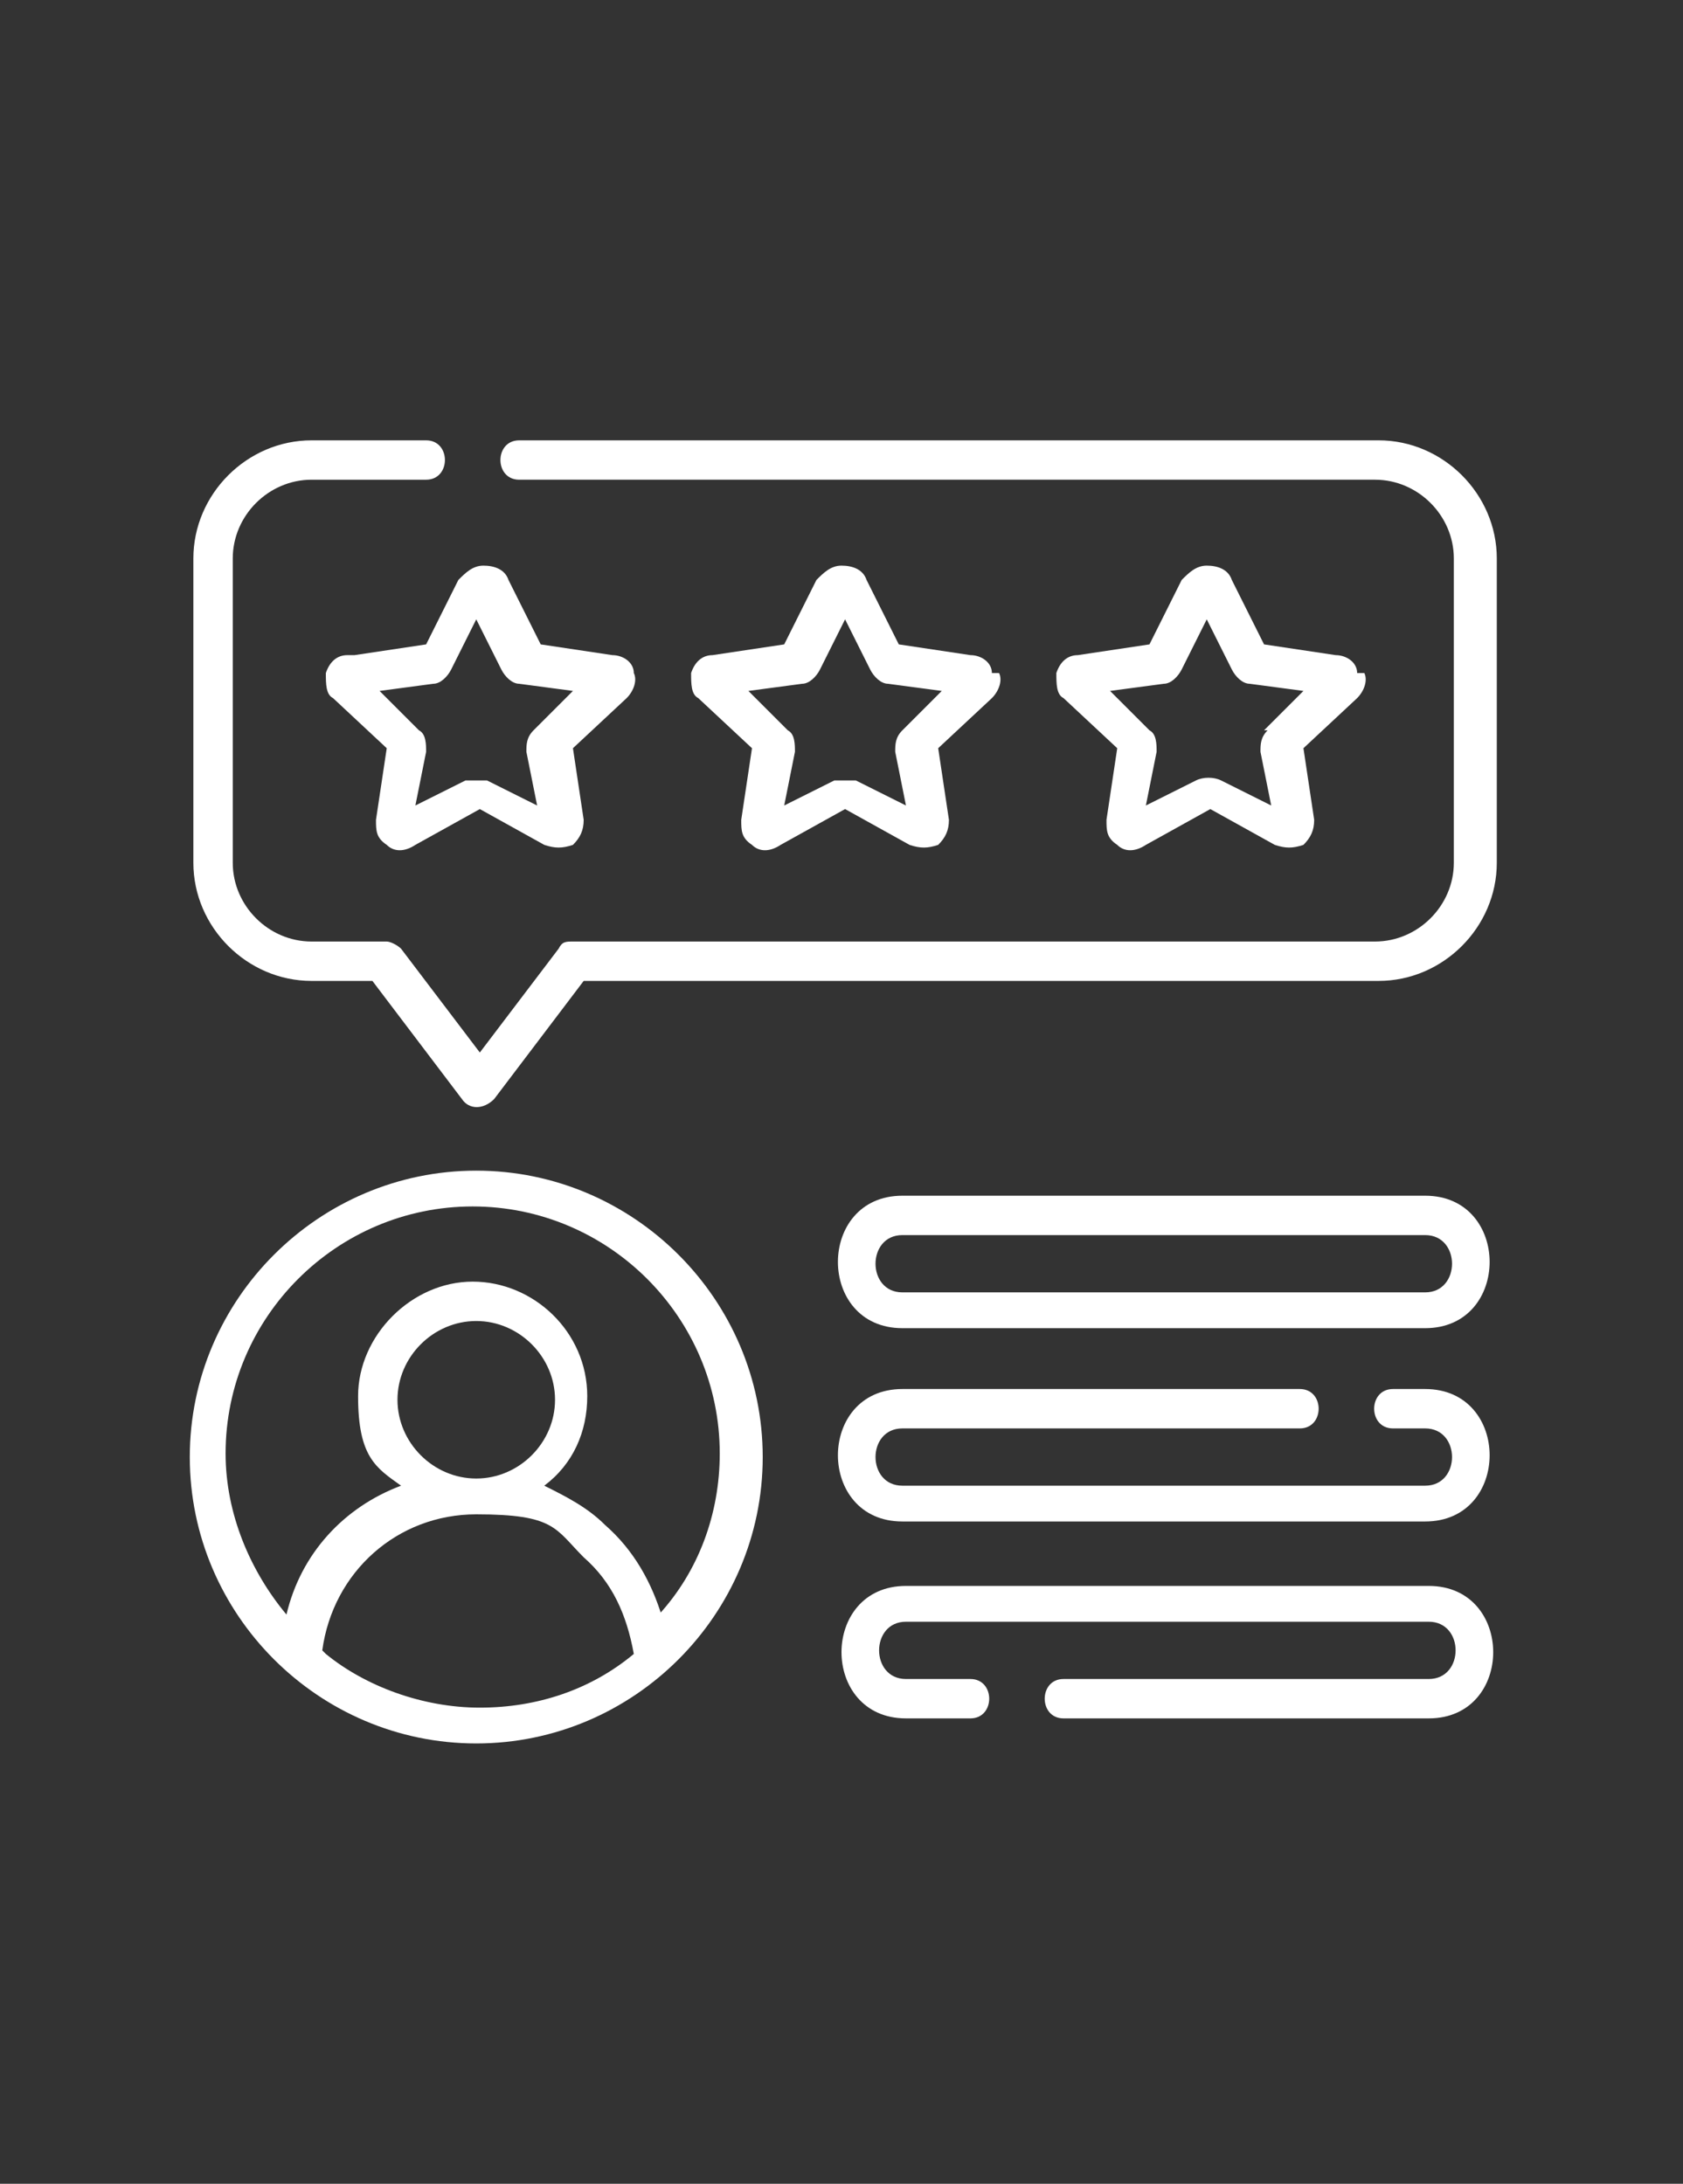
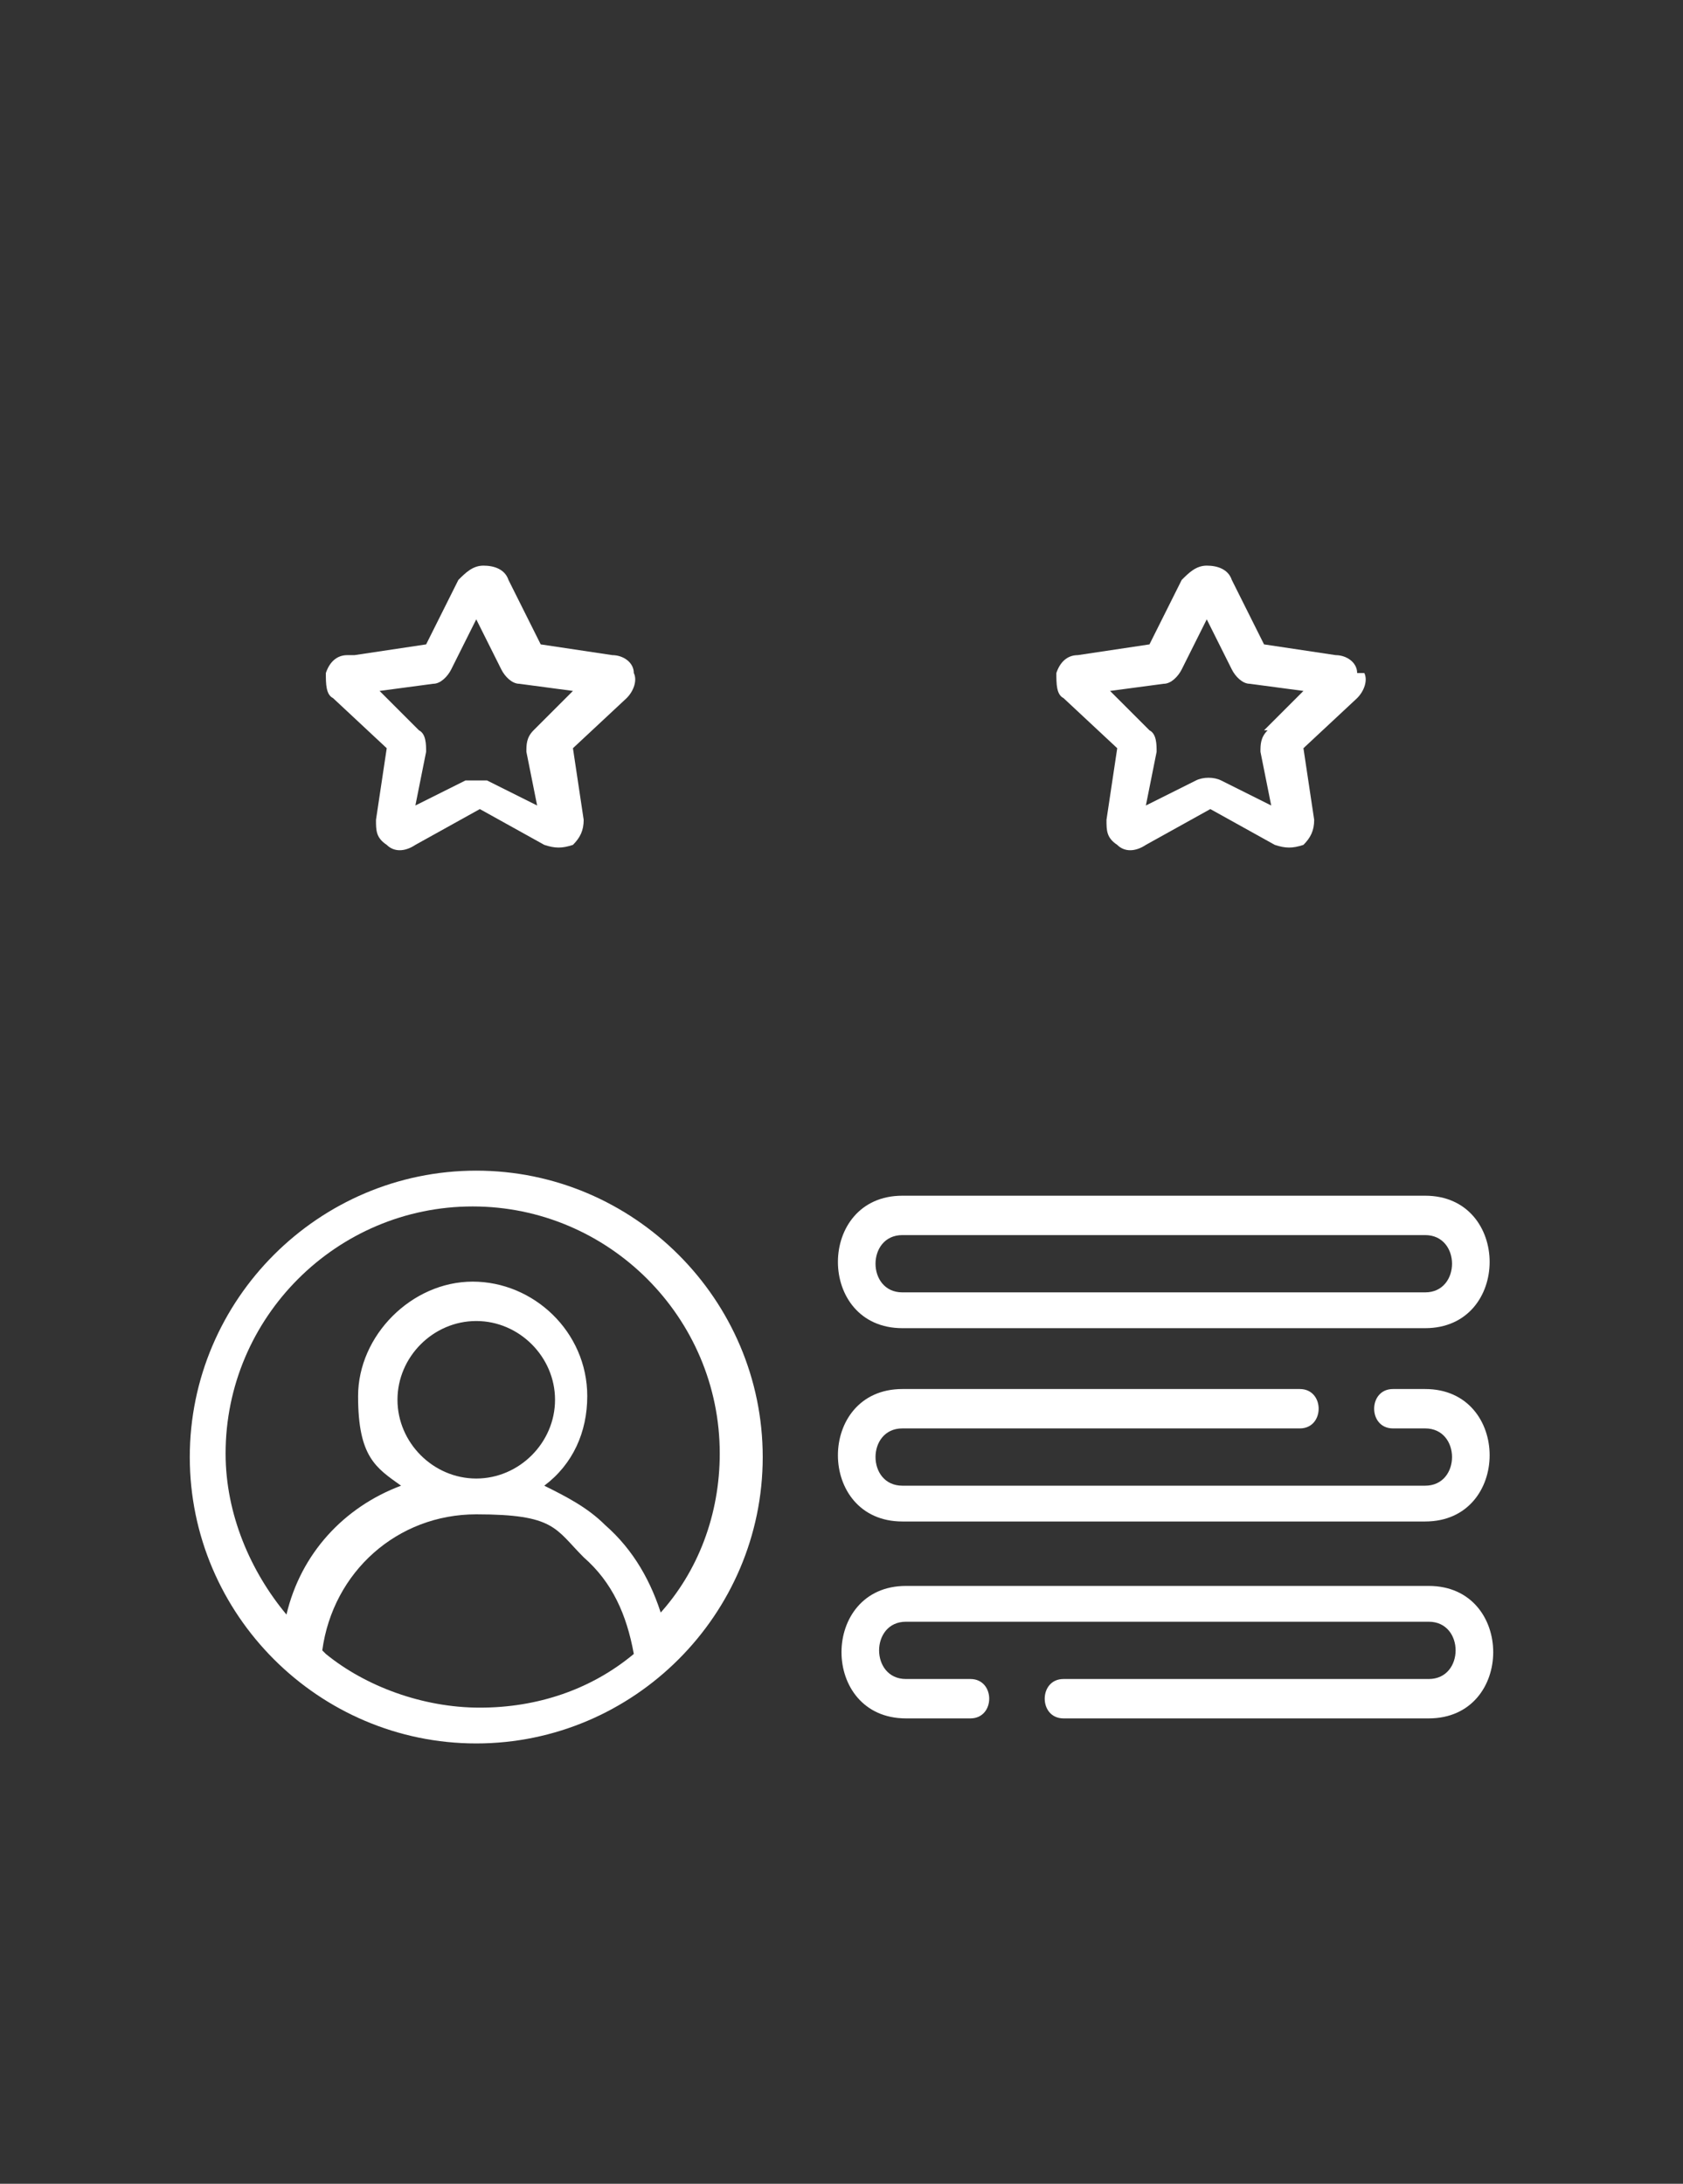
<svg xmlns="http://www.w3.org/2000/svg" version="1.1" viewBox="0 0 47 61">
  <rect x="0" y="0" width="47" height="61" fill="#333333" stroke="none" />
  <defs>
    <style>
      .cls-1 {
        fill: #fff;
        stroke-width: 0px;
      }

      .cls-2 {
        display: none;
      }
    </style>
  </defs>
  <g id="Layer_1" data-name="Layer 1" class="cls-2">
    <g>
-       <path class="cls-1" d="M37.7,9.4H9.3c-1.2,0-2.1,1-2.1,2.1v5.5c0,1.2,1,2.1,2.1,2.1h11.9c.3,0,.6-.3.6-.6s-.3-.6-.6-.6h-11.9c-.5,0-.9-.4-.9-.9v-5.5c0-.5.4-.9.9-.9h28.4c.5,0,.9.4.9.9v5.5c0,.5-.4.9-.9.9h-9.2v-1.7c.9.7,2.3.7,3.1-.2.2-.3.2-.6,0-.9-.3-.2-.6-.2-.9,0-.2.2-.4.3-.7.3-.7,0-1.2-.5-1.2-1.2s.5-1.2,1.2-1.2.5,0,.7.2c.3.2.7.1.9-.2.2-.3.1-.7-.2-.9-.4-.3-.9-.4-1.4-.4-1.3,0-2.4,1-2.4,2.3-.2-.2-.5-.3-.8-.4v-1.2c0-.3-.3-.6-.6-.6h0c-.3,0-.6.3-.6.6v1.2c0,0-.2,0-.3,0l-1.1-1.7c-.2-.2-.4-.3-.7-.2-.3,0-.4.3-.4.6v3.7c0,.4.3.7.7.6v7.5c-1-.6-2.3-.3-3,.5-1.1-1.2-3.1-1-3.9.3-1.6-1.3-4-.1-4,1.9v8.8c0,2.4,1.1,4.7,1.9,6.9.3.8.3,1.6.3,2.4-.9.1-1.6.9-1.6,1.8v2.7c0,1,.8,1.9,1.9,1.9h1.4c.3,0,.6-.3.6-.6s-.3-.6-.6-.6h-1.4c-.3,0-.6-.3-.6-.6v-2.7c0-.3.3-.6.6-.6h13.1c.3,0,.6.3.6.6v2.7c0,.3-.3.6-.6.6h-8.8c-.3,0-.6.3-.6.6s.3.6.6.6h8.8c1,0,1.9-.8,1.9-1.9v-2.7c0-.9-.7-1.7-1.6-1.8,0-1.5-.2-3.2.7-4.4,2.3-3.2,5.2-6.4,4.8-10.7l-.3-3.4c0-1.1-1-2-2.1-2s0,0,0,0c-1.1,0-2.1,1-2.1,2.2v2.4c0,.7-.4,1.2-.9,1.7v-11.7h9.2c1.2,0,2.1-1,2.1-2.1v-5.5c0-1.2-1-2.1-2.1-2.1h0ZM29.7,31.4c.6-.6.9-1.4.9-2.3v-2.4c0-.5.4-.9.9-.9,0,0,0,0,0,0,.5,0,.9.4.9.8,0,0,0,0,0,0l.3,3.4c.4,3.9-2.5,6.9-4.6,9.8-1.1,1.5-.9,3.4-.9,5.1h-11.1c0-1,0-1.9-.3-2.9-.7-2-1.8-4.2-1.8-6.4v-8.8c0-.6.5-1.2,1.2-1.2s1.2.5,1.2,1.2v1.1c0,.3.3.6.6.6s.6-.3.6-.6v-1.7c0-.6.5-1.2,1.2-1.2s1.2.5,1.2,1.2v1.7c0,.3.3.6.6.6s.6-.3.6-.6v-1.7c0-.6.5-1.2,1.2-1.2s1.2.5,1.2,1.2v1.7c0,.3.3.6.6.6s.6-.3.6-.6v-12c0-.6.5-1.2,1.2-1.2s1.2.5,1.2,1.2v16.3c0,.5.7.8,1.1.4l1.4-1.4Z" />
      <path class="cls-1" d="M16.4,12.3c-.1-.3-.4-.4-.6-.4h0c-.3,0-.5.2-.6.4,0,0,0,0,0,0l-1.4,3.6c-.1.3,0,.7.4.8.3.1.7,0,.8-.4l.2-.5h1.4l.2.5c.1.3.5.5.8.4.3-.1.5-.5.4-.8l-1.4-3.6s0,0,0,0ZM15.6,14.6l.2-.6.2.6h-.4Z" />
      <path class="cls-1" d="M11.3,11.9c-.3,0-.6.3-.6.6v3.7c0,.3.2.6.5.6,0,0,1,0,1.4,0,.3,0,.6-.3.6-.6,0-.3-.3-.6-.6-.6h0c-.2,0-.5,0-.7,0v-3.1c0-.3-.3-.6-.6-.6Z" />
      <path class="cls-1" d="M33.1,11.9c-.3,0-.6.3-.6.6v3.7c0,.3.3.6.6.6s.6-.3.6-.6v-1.3h1.3v1.3c0,.3.3.6.6.6s.6-.3.6-.6v-3.7c0-.3-.3-.6-.6-.6s-.6.3-.6.6v1.2h-1.3v-1.2c0-.3-.3-.6-.6-.6Z" />
      <path class="cls-1" d="M19,11.9c-.3,0-.6.3-.6.6v2.5c0,2.3,3.8,2.3,3.8,0v-2.5c0-.3-.3-.6-.6-.6s-.6.3-.6.6v2.5c0,.7-1.3.7-1.3,0v-2.5c0-.3-.3-.6-.6-.6h0Z" />
      <circle class="cls-1" cx="26.1" cy="48.3" r=".6" />
    </g>
  </g>
  <g id="Layer_2" data-name="Layer 2">
    <g>
      <path class="cls-1" d="M9.7,18.3c-.3,0-.5.2-.6.5,0,.3,0,.6.2.7l1.5,1.4-.3,2c0,.3,0,.5.3.7.2.2.5.2.8,0l1.8-1,1.8,1c.3.1.5.1.8,0,.2-.2.3-.4.3-.7l-.3-2,1.5-1.4c.2-.2.3-.5.2-.7,0-.3-.3-.5-.6-.5l-2-.3-.9-1.8c-.1-.3-.4-.4-.7-.4s-.5.2-.7.4l-.9,1.8-2,.3ZM12.6,18.7l.7-1.4.7,1.4c.1.2.3.4.5.4l1.5.2-1.1,1.1c-.2.2-.2.4-.2.6l.3,1.5-1.4-.7c-.1,0-.2,0-.3,0s-.2,0-.3,0l-1.4.7.3-1.5c0-.2,0-.5-.2-.6l-1.1-1.1,1.5-.2c.2,0,.4-.2.5-.4Z" />
-       <path class="cls-1" d="M27.7,18.8c0-.3-.3-.5-.6-.5l-2-.3-.9-1.8c-.1-.3-.4-.4-.7-.4s-.5.2-.7.4l-.9,1.8-2,.3c-.3,0-.5.2-.6.5,0,.3,0,.6.2.7l1.5,1.4-.3,2c0,.3,0,.5.3.7.2.2.5.2.8,0l1.8-1,1.8,1c.3.1.5.1.8,0,.2-.2.3-.4.3-.7l-.3-2,1.5-1.4c.2-.2.3-.5.2-.7h0ZM25.2,20.4c-.2.2-.2.4-.2.6l.3,1.5-1.4-.7c-.1,0-.2,0-.3,0s-.2,0-.3,0l-1.4.7.3-1.5c0-.2,0-.5-.2-.6l-1.1-1.1,1.5-.2c.2,0,.4-.2.5-.4l.7-1.4.7,1.4c.1.2.3.4.5.4l1.5.2-1.1,1.1Z" />
-       <path class="cls-1" d="M37.9,18.8c0-.3-.3-.5-.6-.5l-2-.3-.9-1.8c-.1-.3-.4-.4-.7-.4s-.5.2-.7.4l-.9,1.8-2,.3c-.3,0-.5.2-.6.5,0,.3,0,.6.2.7l1.5,1.4-.3,2c0,.3,0,.5.3.7.2.2.5.2.8,0l1.8-1,1.8,1c.3.1.5.1.8,0,.2-.2.3-.4.3-.7l-.3-2,1.5-1.4c.2-.2.3-.5.2-.7h0ZM35.4,20.4c-.2.2-.2.4-.2.6l.3,1.5-1.4-.7c-.2-.1-.5-.1-.7,0l-1.4.7.3-1.5c0-.2,0-.5-.2-.6l-1.1-1.1,1.5-.2c.2,0,.4-.2.5-.4l.7-1.4.7,1.4c.1.2.3.4.5.4l1.5.2-1.1,1.1Z" />
-       <path class="cls-1" d="M8.6,27.4h1.8l2.5,3.3c.2.3.6.3.9,0l2.5-3.3h22.2c1.8,0,3.3-1.5,3.3-3.3v-8.5c0-1.8-1.5-3.3-3.3-3.3H14.5c-.7,0-.7,1.1,0,1.1h23.9c1.2,0,2.2,1,2.2,2.2v8.5c0,1.2-1,2.2-2.2,2.2H16c-.2,0-.3,0-.4.2l-2.2,2.9-2.2-2.9c-.1-.1-.3-.2-.4-.2h-2.1c-1.2,0-2.2-1-2.2-2.2v-8.5c0-1.2,1-2.2,2.2-2.2h3.2c.7,0,.7-1.1,0-1.1h-3.2c-1.8,0-3.3,1.5-3.3,3.3v8.5c0,1.8,1.5,3.3,3.3,3.3h0Z" />
+       <path class="cls-1" d="M37.9,18.8c0-.3-.3-.5-.6-.5l-2-.3-.9-1.8c-.1-.3-.4-.4-.7-.4s-.5.2-.7.4l-.9,1.8-2,.3c-.3,0-.5.2-.6.5,0,.3,0,.6.2.7l1.5,1.4-.3,2c0,.3,0,.5.3.7.2.2.5.2.8,0l1.8-1,1.8,1c.3.1.5.1.8,0,.2-.2.3-.4.3-.7l-.3-2,1.5-1.4c.2-.2.3-.5.2-.7ZM35.4,20.4c-.2.2-.2.4-.2.6l.3,1.5-1.4-.7c-.2-.1-.5-.1-.7,0l-1.4.7.3-1.5c0-.2,0-.5-.2-.6l-1.1-1.1,1.5-.2c.2,0,.4-.2.5-.4l.7-1.4.7,1.4c.1.2.3.4.5.4l1.5.2-1.1,1.1Z" />
      <path class="cls-1" d="M13.3,32.7c-4.4,0-8,3.6-8,8s3.6,8,8,8,8-3.6,8-8-3.6-8-8-8ZM9,46.1c.3-2.2,2.1-3.8,4.3-3.8s2.2.4,3,1.2c.8.7,1.2,1.6,1.4,2.7-1.2,1-2.7,1.5-4.3,1.5-1.6,0-3.2-.6-4.3-1.5ZM11.1,39.1c0-1.2,1-2.2,2.2-2.2s2.2,1,2.2,2.2-1,2.2-2.2,2.2-2.2-1-2.2-2.2ZM18.5,45.2c-.3-1-.8-1.9-1.6-2.6-.5-.5-1.1-.8-1.7-1.1.8-.6,1.2-1.5,1.2-2.5,0-1.8-1.5-3.2-3.2-3.2s-3.2,1.5-3.2,3.2.5,2,1.2,2.5c-1.6.6-2.8,1.9-3.2,3.6-1-1.2-1.7-2.8-1.7-4.5,0-3.8,3.1-6.9,6.9-6.9s6.9,3.1,6.9,6.9c0,1.7-.6,3.3-1.7,4.5h0Z" />
      <path class="cls-1" d="M25.2,37.1h14.6c2.4,0,2.4-3.7,0-3.7h-14.6c-2.4,0-2.4,3.7,0,3.7ZM25.2,34.5h14.6c1,0,1,1.6,0,1.6h-14.6c-1,0-1-1.6,0-1.6Z" />
      <path class="cls-1" d="M25.2,42.5h14.6c2.4,0,2.4-3.7,0-3.7h-.9c-.7,0-.7,1.1,0,1.1h.9c1,0,1,1.6,0,1.6h-14.6c-1,0-1-1.6,0-1.6h11.1c.7,0,.7-1.1,0-1.1h-11.1c-2.4,0-2.4,3.7,0,3.7Z" />
      <path class="cls-1" d="M39.9,44.3h-14.6c-2.4,0-2.4,3.7,0,3.7h1.8c.7,0,.7-1.1,0-1.1h-1.8c-1,0-1-1.6,0-1.6h14.6c1,0,1,1.6,0,1.6h-10.2c-.7,0-.7,1.1,0,1.1h10.2c2.4,0,2.4-3.7,0-3.7h0Z" />
    </g>
  </g>
</svg>